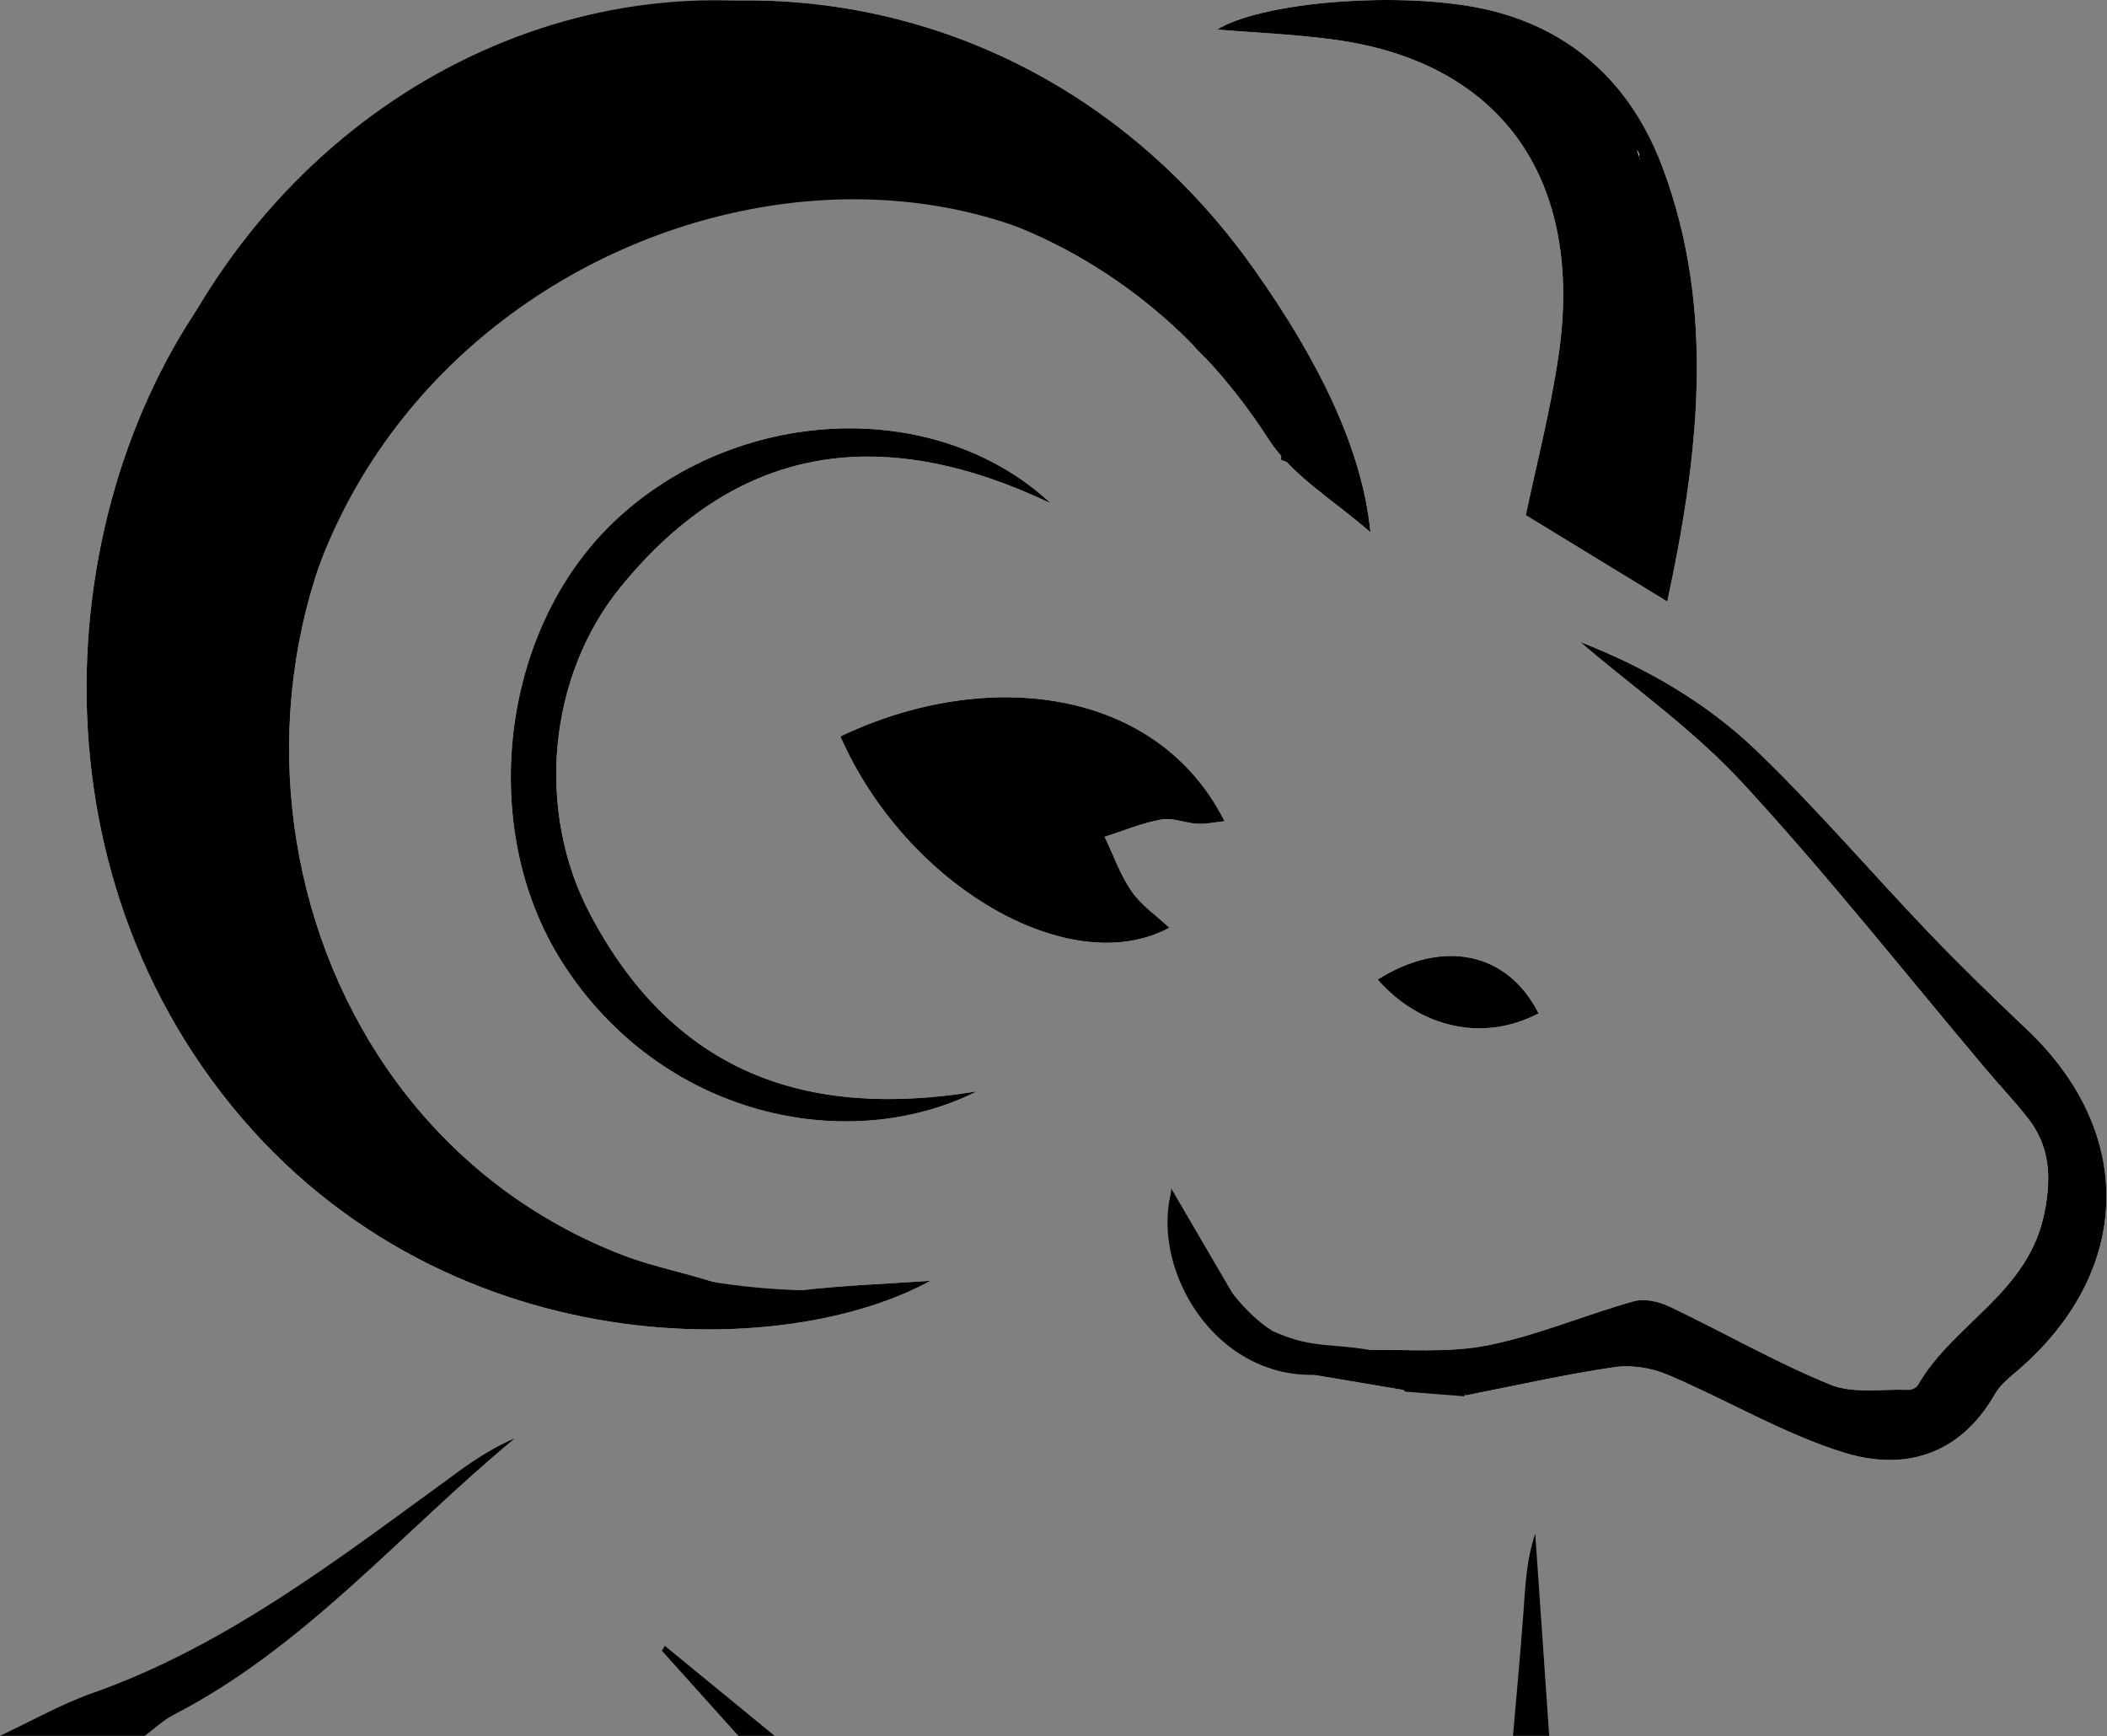
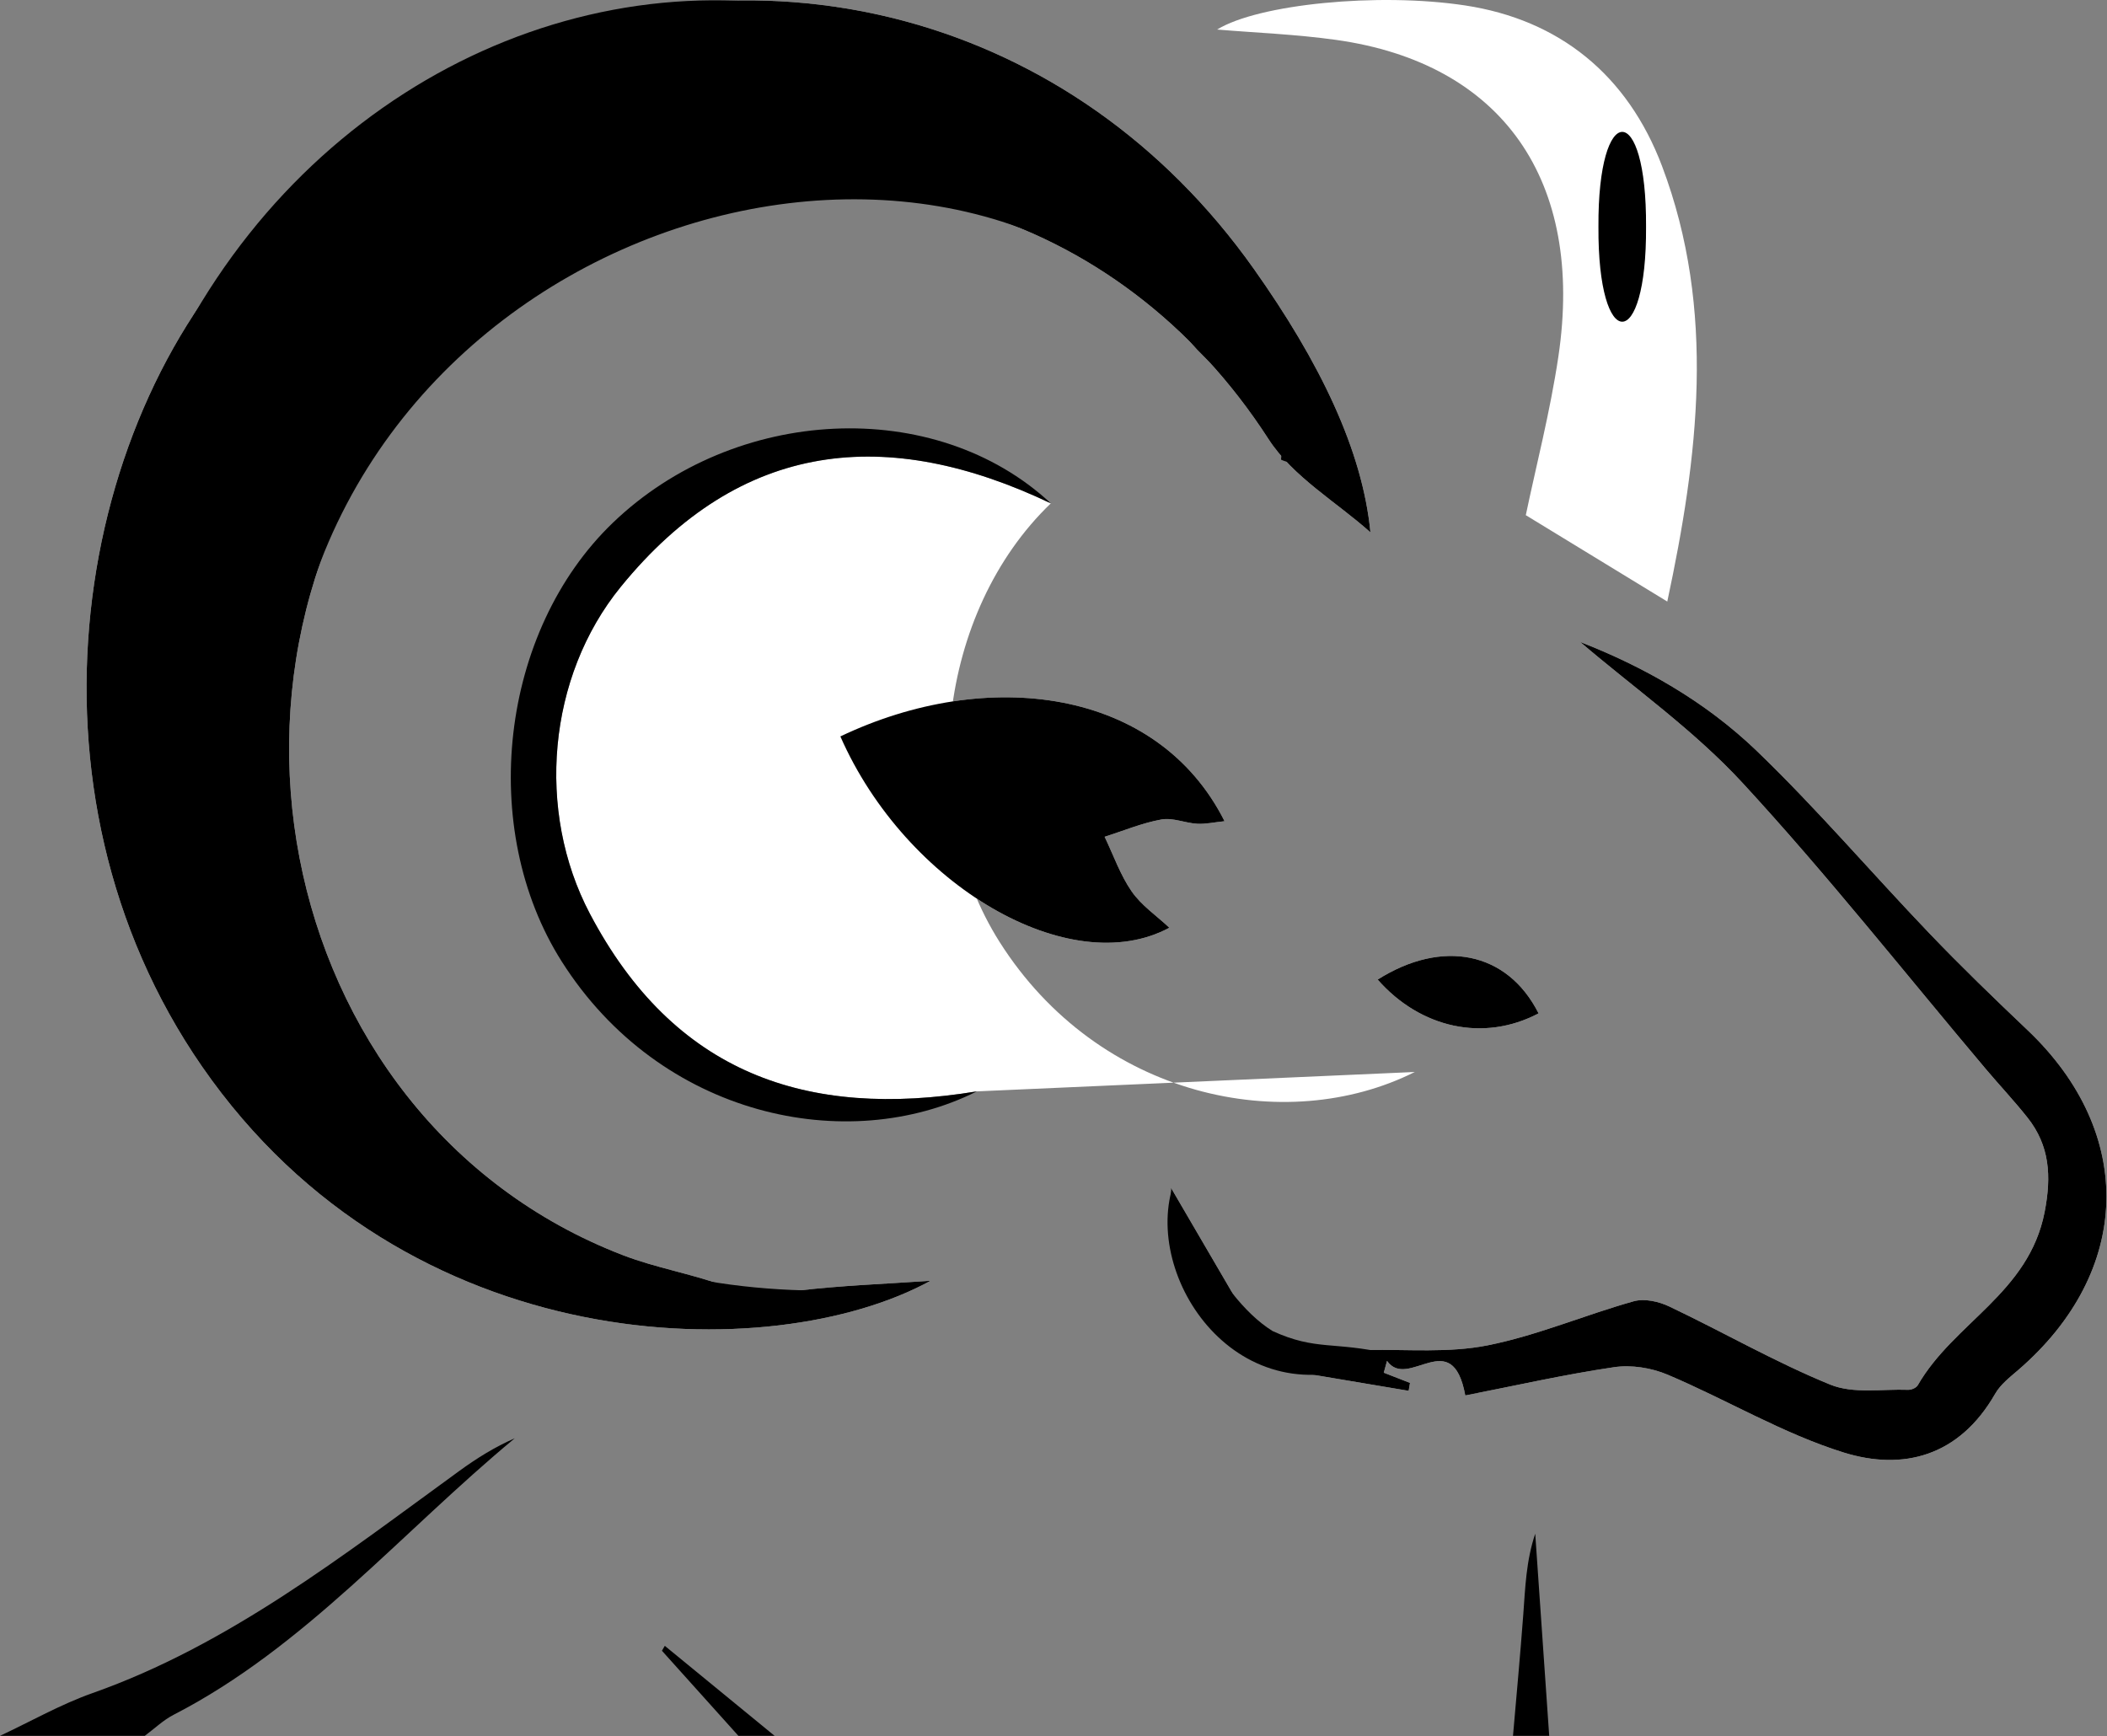
<svg xmlns="http://www.w3.org/2000/svg" width="100%" height="100%" viewBox="0 0 1643 1354" xml:space="preserve" style="fill-rule:evenodd;clip-rule:evenodd;stroke-linejoin:round;stroke-miterlimit:2;">
  <rect x="0" y="0" width="1643" height="1354" fill="#808080" stroke="none" />
  <g>
    <path d="M208.774,174.56c-150.969,146.99 -200.385,441.615 -51.256,657.13c159.454,230.428 444.872,234.639 568.075,167.141c-36.003,2.455 -70.453,3.696 -104.603,7.79c-10.401,1.248 -20.283,15.173 -29.856,14.494c-9.473,-0.673 -17.402,-15.201 -27.515,-18.827c-25.477,-9.142 -52.435,-13.659 -77.687,-23.365c-277.503,-106.667 -350.396,-485.531 -135.113,-701.953c21.433,-21.545 45.077,-40.559 68.674,-61.619c-16.282,-15.232 -29.746,-27.826 -47.482,-44.417c-1.575,17.922 -1.415,28.887 -3.871,39.13c-1.427,5.953 -7.053,10.747 -10.79,16.061c-3.766,-5.699 -10.458,-11.204 -10.803,-17.132c-1.558,-27.011 -1.448,-54.137 -1.712,-81.222c-0.195,-19.614 -0.041,-39.228 -0.041,-67.203c-24.535,16.095 -41.672,27.337 -61.918,40.621c13.474,8.781 21.171,13.801 34.813,22.693c-11.387,4.218 -19.573,10.327 -23.088,8.073c-29.837,-19.153 -46.846,1.734 -64.984,20.356c18.031,51.666 18.031,51.666 83.025,50.751c-8.699,10.174 -18.862,20.519 -30.496,23.029c-34.532,7.449 -53.464,-6.632 -73.372,-51.531" style="fill:#fff;fill-rule:nonzero;" />
    <path d="M447.093,106.607c-13.246,12.879 -25.36,22.485 -34.668,34.576c-5.013,6.51 -9.252,18.824 -6.903,25.85c9.667,28.929 35.184,38.462 61.476,25.379c190.178,-94.638 405.072,-31.365 522.079,149.889c19.188,29.722 52.677,48.83 79.558,72.843c-6.156,-63.865 -39.39,-132.743 -91.058,-205.659c-140.437,-198.188 -381.361,-258.736 -591.742,-168.046c-6.4,2.759 -16.101,8.791 -16.386,13.807c-1.595,28.135 -0.767,56.429 -0.767,87.254c32.876,-7.827 40.181,-51.108 78.411,-35.893" style="fill:#fff;fill-rule:nonzero;" />
    <path d="M1232.17,500.624c41.806,35.775 88.431,68.513 126.752,110.057c65.953,71.502 126.712,148.505 189.702,223.151c10.716,12.702 22.103,24.772 32.437,37.81c17.174,21.666 18.775,45.392 13.317,73.471c-12.332,63.415 -70.732,86.204 -98.906,135.124c-1.22,2.115 -4.986,3.713 -7.506,3.62c-20.411,-0.749 -42.684,3.321 -60.836,-4.088c-42.764,-17.457 -83.384,-40.888 -125.311,-60.838c-8.361,-3.98 -19.469,-6.49 -27.953,-4.112c-38.134,10.698 -75.215,26.665 -113.777,34.347c-30.43,6.06 -62.465,3.072 -93.796,3.626c-23.466,0.42 -46.946,0.084 -70.42,0.084c-0.237,4.794 -0.475,9.588 -0.713,14.382c34.427,5.793 68.854,11.589 103.282,17.385c0.352,-2.055 0.703,-4.107 1.052,-6.163c-6.816,-2.659 -13.635,-5.318 -20.454,-7.977c0.848,-3.068 1.695,-6.139 2.54,-9.207c16.419,23.389 50.79,-28.603 61.023,26.963c38.58,-7.554 77.065,-16.293 115.939,-22.037c13.578,-2.007 29.173,0.471 42,5.907c46.059,19.52 90.023,46.009 137.261,60.662c45.907,14.237 89.834,3.269 117.969,-45.801c4.218,-7.356 11.487,-12.947 17.964,-18.529c88.987,-76.712 91.912,-184.762 7.362,-265.055c-26.033,-24.724 -51.899,-49.711 -76.79,-75.735c-45.033,-47.076 -87.606,-97.016 -134.355,-142.002c-40.432,-38.915 -88.635,-65.899 -137.783,-85.045" style="fill:#fff;fill-rule:nonzero;" />
    <path d="M1300.12,469.123c23.929,-111.974 38.449,-227.009 -4.068,-339.521c-27.015,-71.488 -80.409,-114.221 -153.492,-125.345c-67.987,-10.344 -161.444,-0.974 -193.469,18.782c29.576,2.493 61.403,3.671 92.834,8.084c129.376,18.158 193.75,109.444 173.266,246.981c-6.444,43.277 -17.492,85.767 -25.4,123.664c36.207,22.106 72.219,44.091 110.329,67.355" style="fill:#fff;fill-rule:nonzero;" />
    <path d="M655.302,574.307c51.216,116.578 179.137,190.902 256.55,149.189c-10.187,-9.537 -21.774,-17.337 -29.391,-28.312c-8.85,-12.754 -14.215,-28.284 -21.091,-42.611c14.734,-4.68 29.247,-10.778 44.293,-13.499c8.839,-1.595 18.49,2.794 27.836,3.335c6.635,0.384 13.367,-1.165 21.389,-1.99c-52.425,-104.182 -185.393,-120.606 -299.586,-66.112" style="fill:#fff;fill-rule:nonzero;" />
-     <path d="M761.741,851.115c-133.048,21.909 -236.303,-14.272 -301.766,-138.559c-42.111,-79.954 -33.101,-184.69 24.083,-254.899c93.705,-115.052 207.894,-125.809 335.356,-65.12c-90.314,-84.061 -246.473,-76.167 -341.495,15.125c-88.243,84.779 -105.464,238.755 -39.876,342.18c76.96,121.352 222.806,151.882 323.698,101.273" style="fill:#fff;fill-rule:nonzero;" />
+     <path d="M761.741,851.115c-133.048,21.909 -236.303,-14.272 -301.766,-138.559c-42.111,-79.954 -33.101,-184.69 24.083,-254.899c93.705,-115.052 207.894,-125.809 335.356,-65.12c-88.243,84.779 -105.464,238.755 -39.876,342.18c76.96,121.352 222.806,151.882 323.698,101.273" style="fill:#fff;fill-rule:nonzero;" />
    <path d="M1199.75,790.282c-24.341,-48.254 -75.047,-58.231 -125.465,-26.349c33.328,37.987 82.761,48.91 125.465,26.349" style="fill:#fff;fill-rule:nonzero;" />
    <path d="M979.076,1039.3c-23.45,-40.164 -46.876,-80.293 -65.949,-112.962c-1.964,51.489 29.256,108.99 65.949,112.962" style="fill:#fff;fill-rule:nonzero;" />
    <path d="M0,1353.7c23.999,-11.228 47.348,-24.578 72.112,-33.317c106.187,-37.481 195.12,-107.191 286.088,-173.288c13.554,-9.849 27.725,-18.723 43.166,-25.421c-88.072,72.955 -163.786,163.041 -265.972,215.601c-8.086,4.16 -15.022,10.889 -22.495,16.425l-112.899,0Z" style="fill-rule:nonzero;" />
    <path d="M1179.81,1353.7c2.708,-31.581 5.68,-63.137 8.022,-94.749c1.545,-20.799 2.179,-41.675 9.306,-62.87c3.632,52.54 7.265,105.079 10.897,157.619l-28.225,0Z" style="fill-rule:nonzero;" />
    <path d="M575.793,1353.7c-19.877,-22.117 -39.752,-44.234 -59.629,-66.354c0.744,-1.272 1.491,-2.548 2.235,-3.824c28.54,23.393 57.079,46.785 85.619,70.178l-28.225,0Z" style="fill-rule:nonzero;" />
    <path d="M208.774,174.56c19.908,44.899 38.84,58.98 73.372,51.531c11.634,-2.51 21.797,-12.855 30.496,-23.029c-64.994,0.915 -64.994,0.915 -83.025,-50.751c18.138,-18.622 35.147,-39.509 64.984,-20.356c3.515,2.254 11.701,-3.855 23.088,-8.073c-13.642,-8.892 -21.339,-13.912 -34.813,-22.693c20.246,-13.284 37.383,-24.526 61.918,-40.621c0,27.975 -0.154,47.589 0.041,67.203c0.264,27.085 0.154,54.211 1.712,81.222c0.345,5.928 7.037,11.433 10.803,17.132c3.737,-5.314 9.363,-10.108 10.79,-16.061c2.456,-10.243 2.296,-21.208 3.871,-39.13c17.736,16.591 31.2,29.185 47.482,44.417c-23.597,21.06 -47.241,40.074 -68.674,61.619c-215.283,216.422 -142.39,595.286 135.113,701.953c25.252,9.706 52.21,14.223 77.687,23.365c10.113,3.626 18.042,18.154 27.515,18.827c9.573,0.679 19.455,-13.246 29.856,-14.494c34.15,-4.094 68.6,-5.335 104.603,-7.79c-123.203,67.498 -408.621,63.287 -568.075,-167.141c-149.129,-215.515 -99.713,-510.14 51.256,-657.13" style="fill-rule:nonzero;" />
    <path d="M447.093,106.607c-38.23,-15.215 -45.535,28.066 -78.411,35.893c-0,-30.825 -0.828,-59.119 0.767,-87.254c0.285,-5.016 9.986,-11.048 16.386,-13.807c210.381,-90.69 451.305,-30.142 591.742,168.046c51.668,72.916 84.902,141.794 91.058,205.659c-26.881,-24.013 -60.37,-43.121 -79.558,-72.843c-117.007,-181.254 -331.901,-244.527 -522.079,-149.889c-26.292,13.083 -51.809,3.55 -61.476,-25.379c-2.349,-7.026 1.89,-19.34 6.903,-25.85c9.308,-12.091 21.422,-21.697 34.668,-34.576" style="fill-rule:nonzero;" />
    <path d="M1232.17,500.624c49.148,19.146 97.351,46.13 137.783,85.045c46.749,44.986 89.322,94.926 134.355,142.002c24.891,26.024 50.757,51.011 76.79,75.735c84.55,80.293 81.625,188.343 -7.362,265.055c-6.477,5.582 -13.746,11.173 -17.964,18.529c-28.135,49.07 -72.062,60.038 -117.969,45.801c-47.238,-14.653 -91.202,-41.142 -137.261,-60.662c-12.827,-5.436 -28.422,-7.914 -42,-5.907c-38.874,5.744 -77.359,14.483 -115.939,22.037c-10.233,-55.566 -44.604,-3.574 -61.023,-26.963c-0.845,3.068 -1.692,6.139 -2.54,9.207c6.819,2.659 13.638,5.318 20.454,7.977c-0.349,2.056 -0.7,4.108 -1.052,6.163c-34.428,-5.796 -68.855,-11.592 -103.282,-17.385c0.238,-4.794 0.476,-9.588 0.713,-14.382c23.474,-0 46.954,0.336 70.42,-0.084c31.331,-0.554 63.366,2.434 93.796,-3.626c38.562,-7.682 75.643,-23.649 113.777,-34.347c8.484,-2.378 19.592,0.132 27.953,4.112c41.927,19.95 82.547,43.381 125.311,60.838c18.152,7.409 40.425,3.339 60.836,4.088c2.52,0.093 6.286,-1.505 7.506,-3.62c28.174,-48.92 86.574,-71.709 98.906,-135.124c5.458,-28.079 3.857,-51.805 -13.317,-73.471c-10.334,-13.038 -21.721,-25.108 -32.437,-37.81c-62.99,-74.646 -123.749,-151.649 -189.702,-223.151c-38.321,-41.544 -84.946,-74.282 -126.752,-110.057" style="fill-rule:nonzero;" />
-     <path d="M1279.62,168.602l-0.881,-0c-0,-15.978 0.991,-32.073 -0.624,-47.86c-0.462,-4.544 -7.982,-9.748 -13.186,-11.498c-2.017,-0.68 -9.419,7.272 -9.54,11.453c-0.878,29.962 -1.169,59.996 0.087,89.924c0.218,5.165 8.683,9.931 13.337,14.882c3.602,-4.972 9.741,-9.634 10.311,-14.98c1.478,-13.81 0.496,-27.926 0.496,-41.921m20.507,300.522c-38.11,-23.268 -74.122,-45.253 -110.329,-67.356c7.909,-37.896 18.957,-80.386 25.404,-123.663c20.481,-137.537 -43.894,-228.823 -173.27,-246.981c-31.431,-4.413 -63.258,-5.592 -92.83,-8.084c32.021,-19.756 125.478,-29.126 193.465,-18.782c73.084,11.124 126.477,53.857 153.492,125.345c42.52,112.511 27.997,227.547 4.068,339.521" style="fill-rule:nonzero;" />
    <path d="M655.302,574.307c114.193,-54.494 247.161,-38.07 299.586,66.112c-8.022,0.825 -14.754,2.374 -21.389,1.99c-9.346,-0.541 -18.997,-4.93 -27.836,-3.335c-15.046,2.721 -29.559,8.819 -44.293,13.499c6.876,14.327 12.241,29.857 21.091,42.611c7.617,10.975 19.204,18.775 29.391,28.312c-77.413,41.713 -205.334,-32.611 -256.55,-149.189" style="fill-rule:nonzero;" />
    <path d="M761.741,851.115c-100.892,50.609 -246.738,20.079 -323.698,-101.273c-65.588,-103.425 -48.367,-257.401 39.876,-342.18c95.022,-91.292 251.181,-99.186 341.495,-15.125c-127.462,-60.689 -241.651,-49.932 -335.356,65.12c-57.184,70.209 -66.194,174.945 -24.083,254.899c65.463,124.287 168.718,160.468 301.766,138.559" style="fill-rule:nonzero;" />
    <path d="M1199.75,790.282c-42.704,22.561 -92.137,11.638 -125.465,-26.349c50.418,-31.882 101.124,-21.905 125.465,26.349" style="fill-rule:nonzero;" />
    <path d="M979.076,1039.3c-36.693,-3.972 -67.913,-61.473 -65.949,-112.962c19.073,32.669 42.499,72.798 65.949,112.962" style="fill-rule:nonzero;" />
    <path d="M1279.62,168.602c-0,13.995 0.982,28.111 -0.496,41.921c-0.57,5.346 -6.709,10.008 -10.311,14.98c-4.654,-4.951 -13.119,-9.717 -13.337,-14.882c-1.256,-29.928 -0.965,-59.962 -0.087,-89.924c0.121,-4.181 7.523,-12.133 9.54,-11.453c5.204,1.75 12.724,6.954 13.186,11.498c1.615,15.787 0.624,31.882 0.624,47.86l0.881,-0" style="fill:#fff;fill-rule:nonzero;" />
    <path d="M531.955,1030.96c-188.067,6.115 -452.341,-169.079 -458.084,-504.864c17.495,-554.04 698.653,-761.072 933.254,-170.206c4.772,7.211 -7.606,-14.272 -8.203,2.555c0,0 43.733,21.76 -65.329,-85.794c-216.128,-250.091 -706.129,-79.905 -713.052,319.664c14.63,310.523 221.164,415.568 425.533,414.178c0.633,4.24 -57.127,23.805 -114.119,24.467" style="fill-rule:nonzero;" />
    <path d="M1283.56,176.868c0.597,98.687 -37.724,98.69 -37.125,-0.004c-0.596,-98.683 37.725,-98.687 37.125,0.004" style="fill-rule:nonzero;" />
-     <path d="M1068.71,1064.44c22.431,-9.626 65.923,-6.413 82.208,1.63c-3.046,7.612 -6.092,15.228 -9.141,22.841c-15.227,-1.203 -30.453,-2.406 -45.683,-3.605c-9.128,-6.958 -18.256,-13.912 -27.384,-20.866" style="fill-rule:nonzero;" />
    <path d="M1082.53,1055.69c-108.312,58.263 -188.921,-50.675 -169.107,-126.732c2.138,-3.376 32.869,80.546 78.894,109.066c34.058,15.568 48.119,7.852 90.213,17.666" style="fill-rule:nonzero;" />
  </g>
</svg>